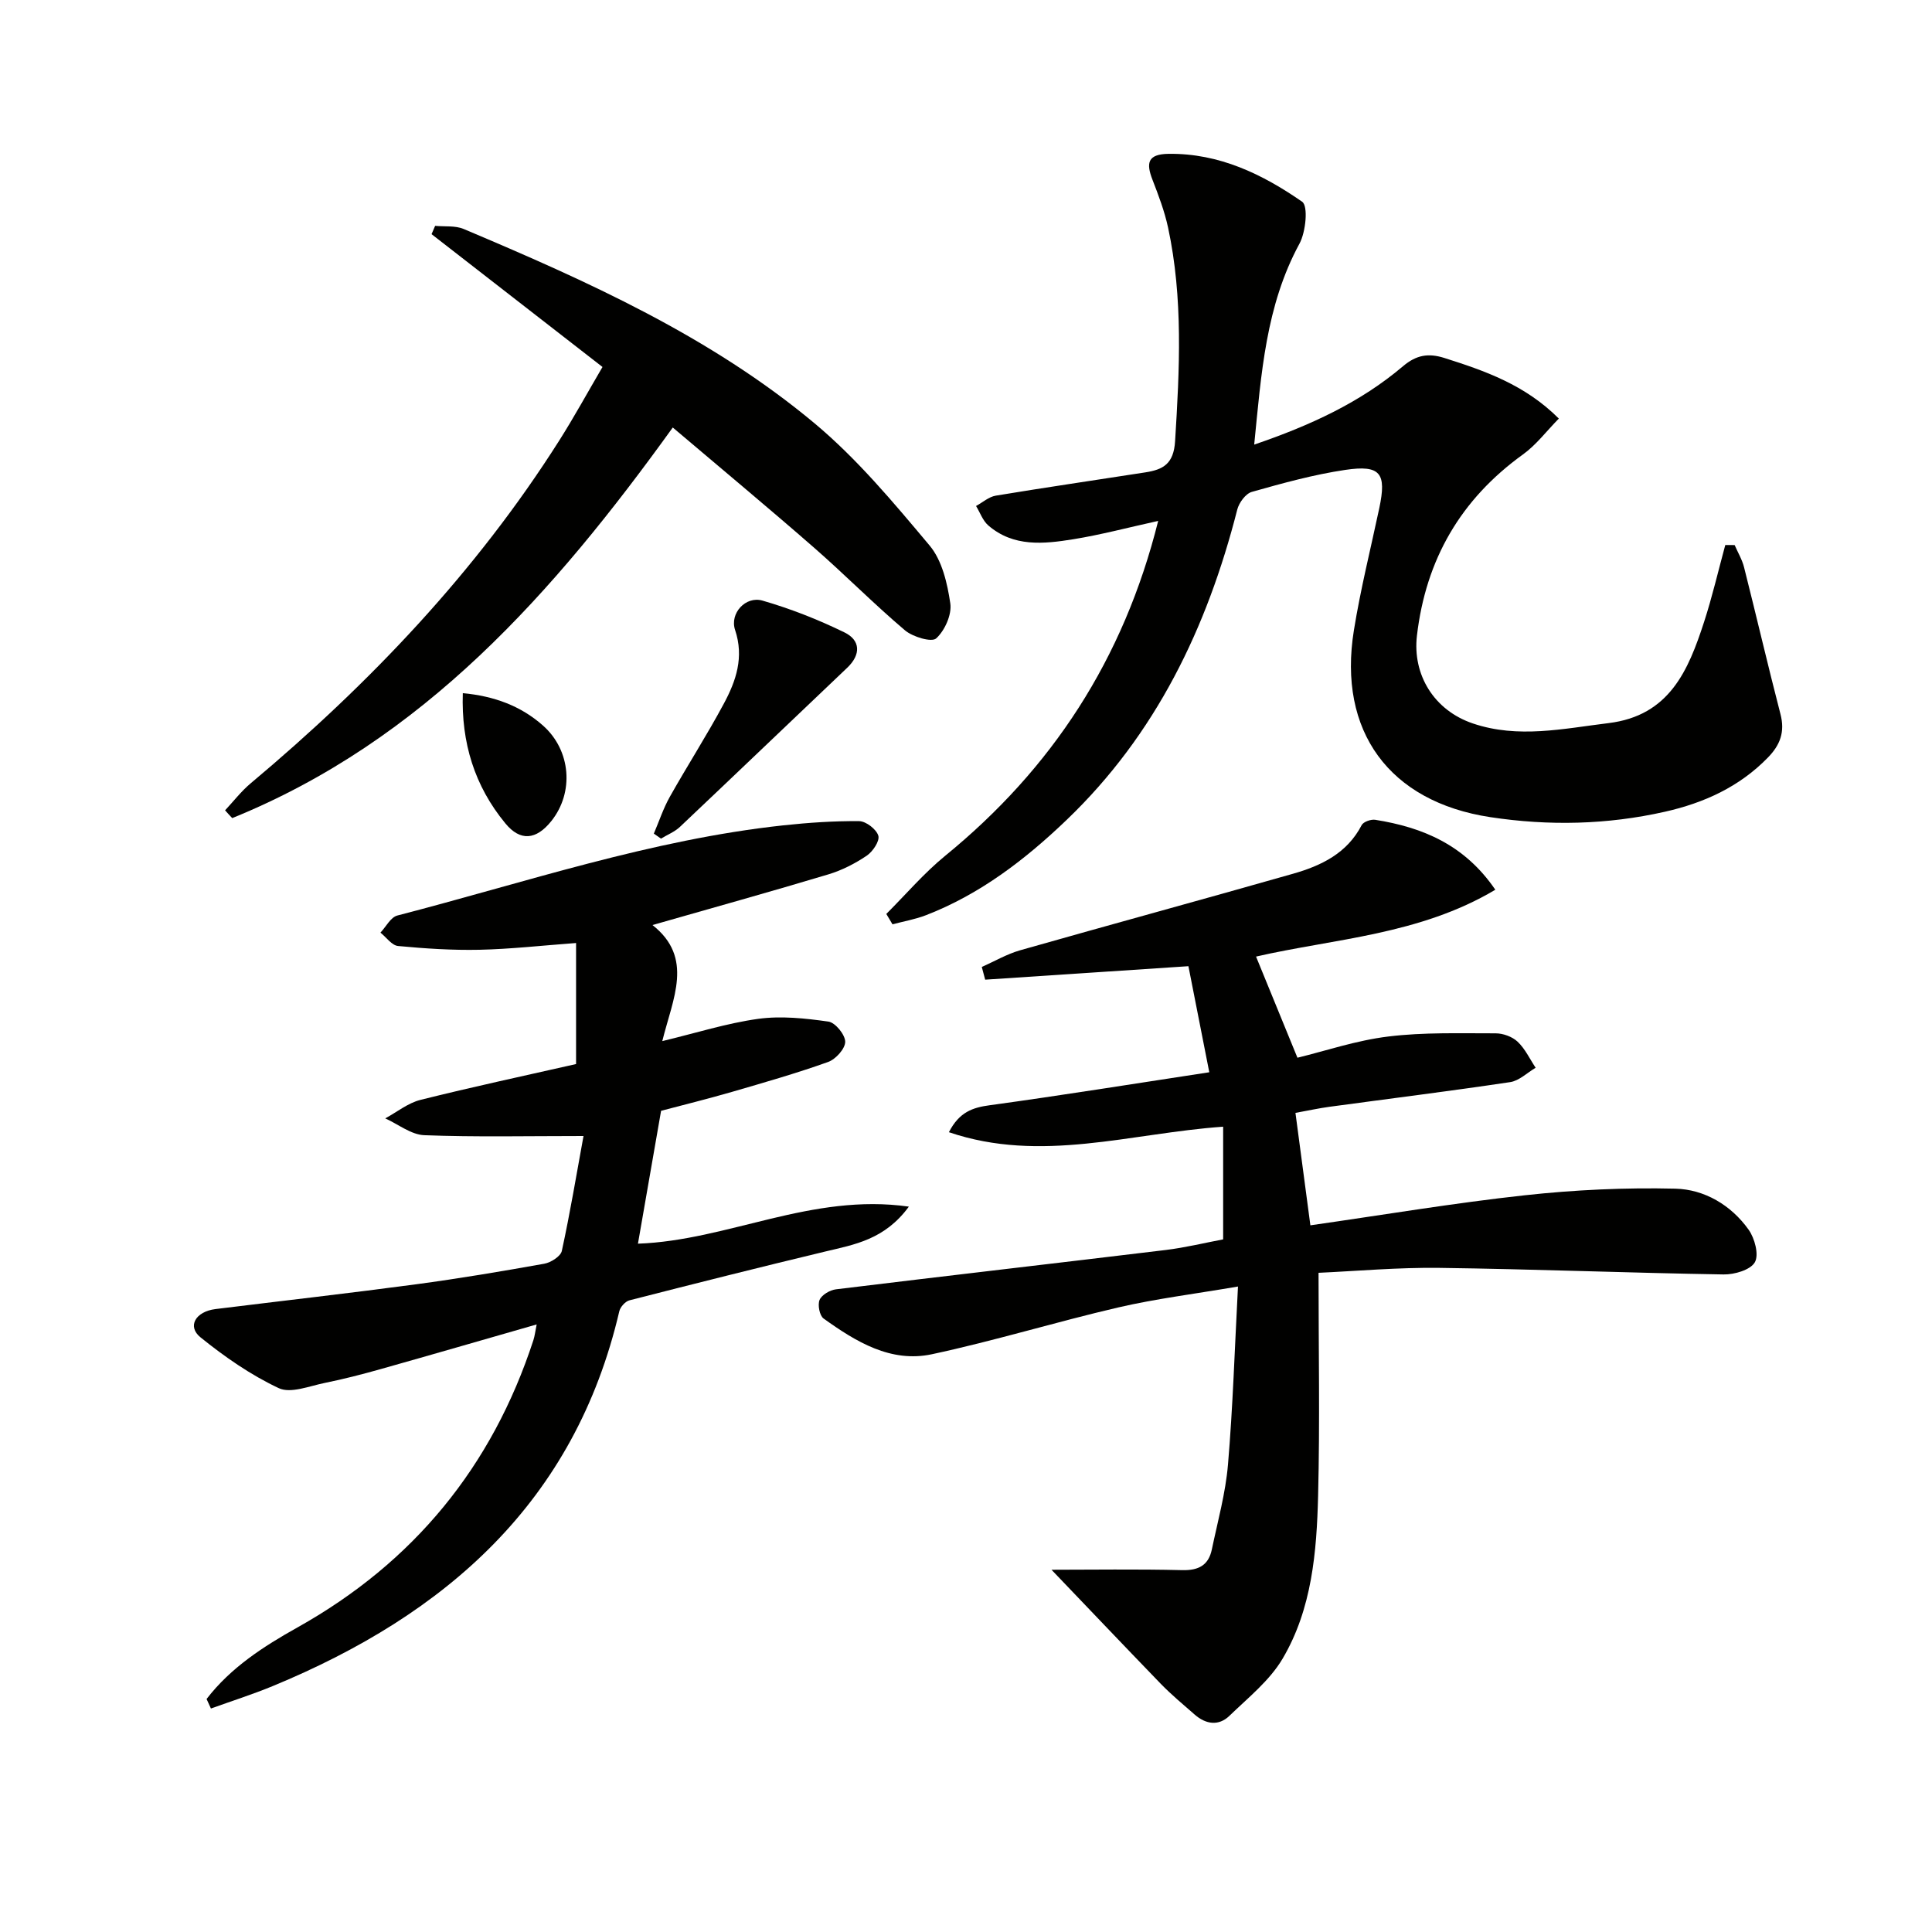
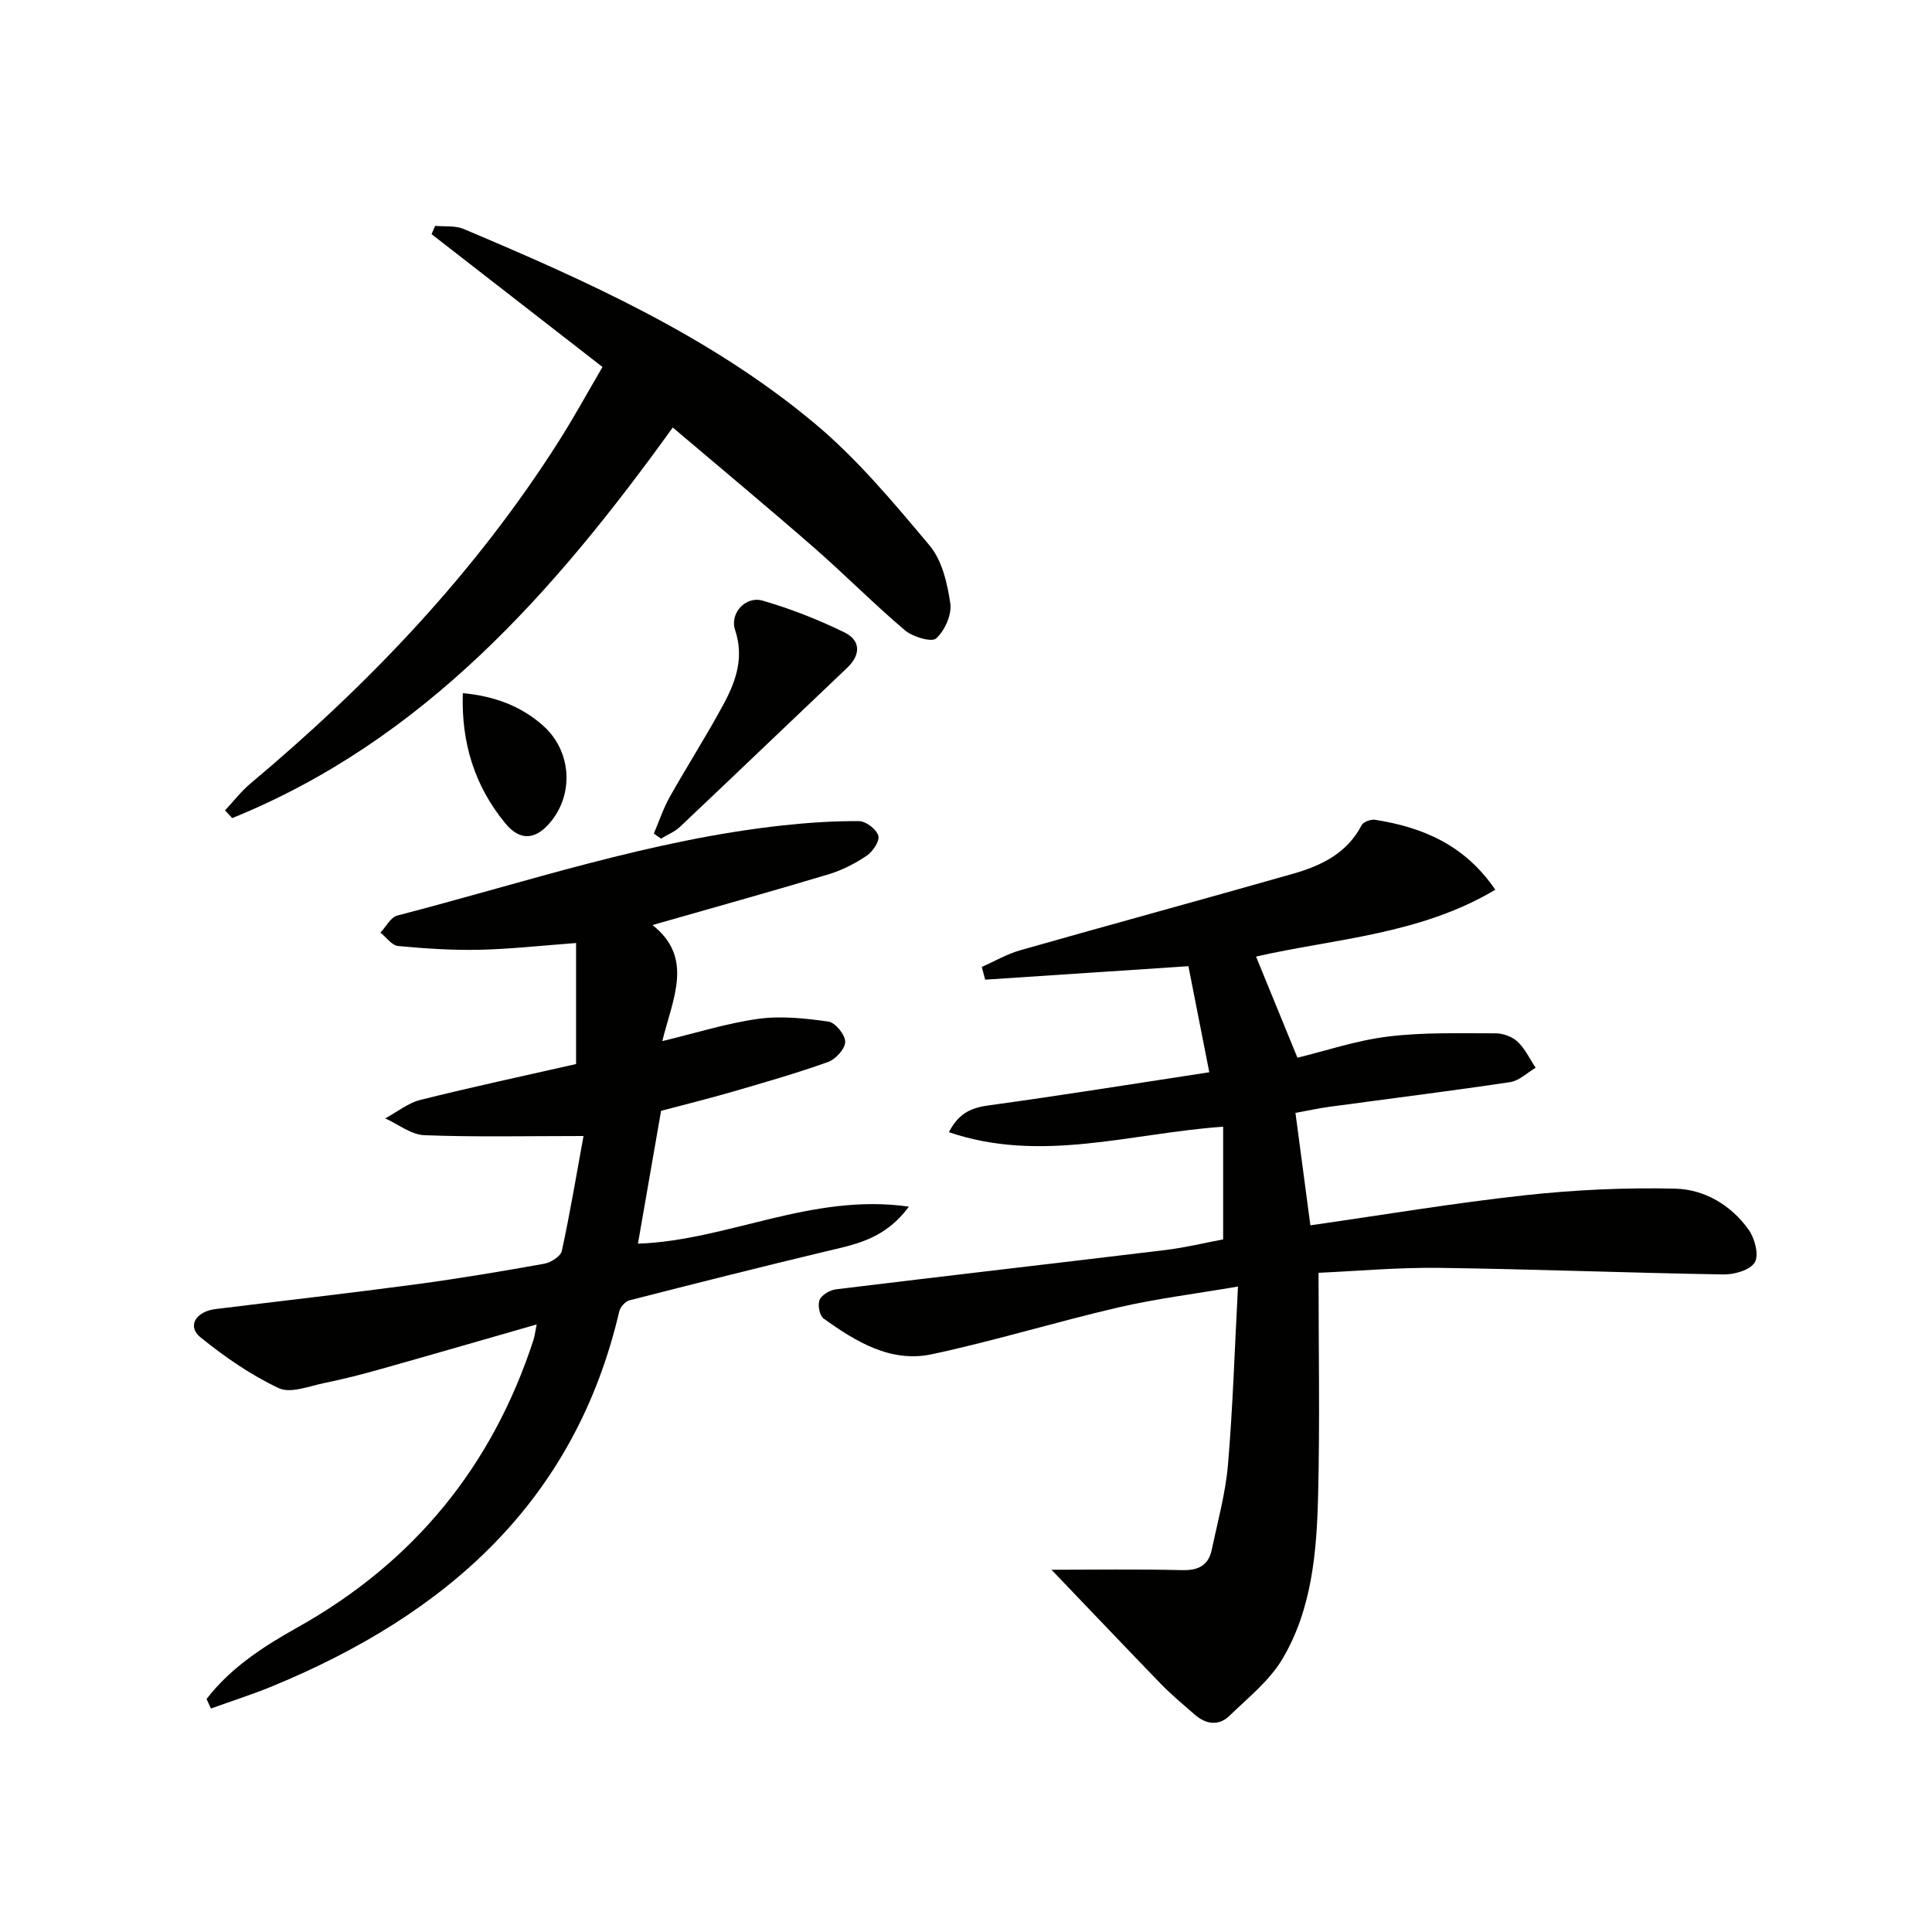
<svg xmlns="http://www.w3.org/2000/svg" enable-background="new 0 0 400 400" viewBox="0 0 400 400">
  <g fill="#010100">
    <path d="m217.7 325c8.21 0 17.64-.15 27.05.08 3.43.09 5.47-1.03 6.15-4.29 1.22-5.84 2.84-11.65 3.34-17.56 1.01-11.89 1.38-23.83 2.07-36.87-8.97 1.54-16.97 2.52-24.78 4.33-12.92 3-25.63 6.92-38.59 9.69-8.52 1.82-15.74-2.6-22.42-7.39-.84-.6-1.27-2.84-.83-3.87.45-1.04 2.14-2.03 3.39-2.18 22.74-2.78 45.51-5.39 68.25-8.14 4.09-.5 8.12-1.49 11.91-2.2 0-7.81 0-15.36 0-23.33-19.21 1.35-37.69 7.63-56.78 1.14 2.16-4.2 4.93-5.11 8.5-5.59 14.91-2.04 29.78-4.44 45.41-6.82-1.56-7.94-2.95-15.01-4.32-21.96-14.49.96-28.28 1.87-42.08 2.79-.23-.88-.47-1.75-.7-2.63 2.63-1.17 5.17-2.66 7.92-3.45 18.81-5.35 37.68-10.48 56.48-15.84 5.84-1.66 11.22-4.22 14.25-10.08.36-.69 1.92-1.24 2.81-1.1 9.8 1.56 18.49 5.15 24.86 14.48-15.7 9.36-33.49 10.15-49.54 13.84 2.8 6.83 5.52 13.48 8.57 20.94 5.7-1.38 12.16-3.58 18.8-4.39 7.33-.9 14.81-.65 22.23-.66 1.55 0 3.45.69 4.55 1.73 1.56 1.47 2.52 3.57 3.74 5.4-1.75 1.02-3.41 2.69-5.27 2.97-12.48 1.87-25 3.42-37.5 5.12-2.11.29-4.2.75-6.96 1.25 1.05 7.91 2.06 15.54 3.09 23.28 15.17-2.17 29.73-4.62 44.38-6.22 10.33-1.13 20.8-1.62 31.18-1.37 6.02.15 11.54 3.39 15.17 8.49 1.27 1.78 2.18 5.2 1.29 6.75-.91 1.59-4.23 2.56-6.47 2.52-19.62-.32-39.22-1.1-58.84-1.36-8.6-.11-17.22.67-25.02 1.02 0 15.64.29 30.9-.09 46.13-.29 11.65-1.27 23.45-7.34 33.74-2.68 4.55-7.14 8.1-11.03 11.86-2.23 2.15-4.88 1.75-7.18-.26-2.38-2.08-4.82-4.11-7.02-6.37-7.83-8.1-15.58-16.26-22.63-23.62z" />
-     <path d="m183.5 189.22c4.04-4.03 7.78-8.43 12.17-12.02 22.12-18.05 36.95-40.67 44.12-69.35-6.19 1.36-11.85 2.87-17.6 3.8-6.1.98-12.37 1.64-17.58-2.87-1.14-.99-1.7-2.66-2.53-4.02 1.35-.73 2.64-1.9 4.08-2.14 10.31-1.71 20.65-3.21 30.97-4.82 3.66-.57 5.87-1.73 6.16-6.46.92-14.82 1.69-29.57-1.45-44.21-.73-3.38-1.97-6.67-3.23-9.91-1.33-3.42-1.06-5.31 3.31-5.37 10.49-.14 19.46 4.21 27.68 9.92 1.28.89.75 6.26-.56 8.68-6.98 12.86-7.9 26.86-9.37 41.6 11.65-3.98 21.98-8.74 30.81-16.23 2.76-2.34 5.25-2.75 8.55-1.71 8.41 2.67 16.68 5.53 23.71 12.55-2.58 2.63-4.69 5.46-7.43 7.43-12.9 9.3-20.11 21.76-21.95 37.53-.94 8.06 3.51 15.44 11.6 18.17 9.36 3.16 18.69 1.07 28.09-.08 12.59-1.54 16.5-10.91 19.76-20.94 1.7-5.23 2.94-10.61 4.39-15.93.65 0 1.29.01 1.94.01.66 1.53 1.55 3 1.95 4.6 2.56 10.12 4.92 20.3 7.54 30.41.95 3.67-.05 6.37-2.61 8.99-5.91 6.07-13.24 9.39-21.31 11.21-11.97 2.7-24.05 2.96-36.17 1.12-20.87-3.17-31.62-17.75-28.23-38.69 1.37-8.5 3.47-16.87 5.26-25.3 1.53-7.23.26-8.99-7.07-7.9-6.53.97-12.95 2.75-19.32 4.55-1.28.36-2.66 2.24-3.02 3.67-6.24 24.46-16.84 46.53-35.3 64.22-8.56 8.2-17.92 15.41-29.14 19.75-2.22.86-4.62 1.27-6.94 1.89-.42-.72-.85-1.44-1.28-2.15z" />
    <path d="m42.77 351.76c4.99-6.5 11.79-10.89 18.84-14.83 24.05-13.47 40.28-33.29 48.82-59.45.29-.9.39-1.85.68-3.27-11.06 3.17-21.65 6.25-32.27 9.24-3.83 1.08-7.7 2.08-11.6 2.87-3.18.64-7.06 2.24-9.53 1.08-5.79-2.72-11.2-6.48-16.2-10.52-2.81-2.27-1.02-5.34 3.1-5.85 13.84-1.71 27.71-3.28 41.53-5.13 8.88-1.19 17.73-2.68 26.55-4.26 1.37-.25 3.39-1.53 3.63-2.65 1.71-7.86 3.03-15.8 4.49-23.79-11.83 0-22.41.24-32.97-.17-2.74-.11-5.39-2.27-8.08-3.48 2.42-1.31 4.7-3.18 7.29-3.83 10.75-2.69 21.6-5.01 32.22-7.42 0-8.29 0-16.49 0-25.06-7.17.53-13.57 1.26-19.98 1.4-5.62.12-11.27-.25-16.87-.78-1.29-.12-2.44-1.8-3.65-2.77 1.15-1.22 2.11-3.18 3.49-3.54 26.49-6.85 52.52-15.71 79.91-18.67 5.22-.56 10.49-.92 15.72-.87 1.41.02 3.57 1.69 3.96 3.02.32 1.09-1.15 3.29-2.4 4.13-2.44 1.64-5.17 3.04-7.98 3.88-11.89 3.57-23.86 6.9-36.38 10.48 8.62 6.79 4.21 15.17 2.03 24.03 6.92-1.66 13.31-3.7 19.87-4.61 4.75-.65 9.74-.11 14.53.57 1.42.2 3.47 2.72 3.47 4.18 0 1.44-1.97 3.62-3.54 4.18-6.55 2.34-13.25 4.26-19.93 6.2-5.07 1.47-10.19 2.73-14.65 3.91-1.66 9.55-3.22 18.48-4.79 27.51 18.65-.66 35.92-10.54 56.09-7.67-5.01 6.83-11.22 7.84-17.29 9.29-13.55 3.25-27.06 6.65-40.56 10.11-.86.22-1.89 1.37-2.1 2.26-9.21 39.5-35.9 62.8-71.77 77.61-4.19 1.73-8.52 3.1-12.78 4.64-.31-.66-.6-1.31-.9-1.97z" />
    <path d="m46.6 167.77c1.76-1.88 3.35-3.96 5.31-5.6 24.63-20.65 46.6-43.71 63.88-70.97 3.1-4.89 5.87-9.97 8.95-15.22-12.02-9.34-23.7-18.42-35.39-27.5.25-.57.49-1.15.74-1.72 1.98.19 4.16-.09 5.91.65 25.64 10.82 51.08 22.23 72.63 40.22 8.84 7.38 16.38 16.43 23.83 25.31 2.59 3.08 3.68 7.83 4.29 11.99.34 2.32-1.14 5.62-2.93 7.25-.93.85-4.84-.31-6.46-1.68-6.47-5.48-12.44-11.54-18.83-17.12-9.51-8.3-19.22-16.37-29.24-24.87-24.6 34.16-51.62 64.8-91.21 80.87-.51-.53-1-1.07-1.48-1.61z" />
    <path d="m135.37 172.59c1.09-2.55 1.96-5.22 3.31-7.62 3.65-6.49 7.69-12.77 11.2-19.32 2.52-4.69 4.2-9.59 2.31-15.23-1.15-3.44 2.19-7.08 5.68-6.07 5.82 1.68 11.54 3.93 16.98 6.59 3.3 1.61 3.44 4.57.56 7.31-11.55 10.97-23.05 21.99-34.63 32.94-1.1 1.04-2.61 1.63-3.93 2.44-.5-.36-.99-.7-1.48-1.04z" />
    <path d="m95.82 143.51c6.47.6 11.99 2.63 16.58 6.69 5.83 5.15 6.49 13.87 1.74 19.8-3.13 3.91-6.42 4.24-9.52.46-6.36-7.72-9.14-16.68-8.8-26.95z" />
  </g>
</svg>